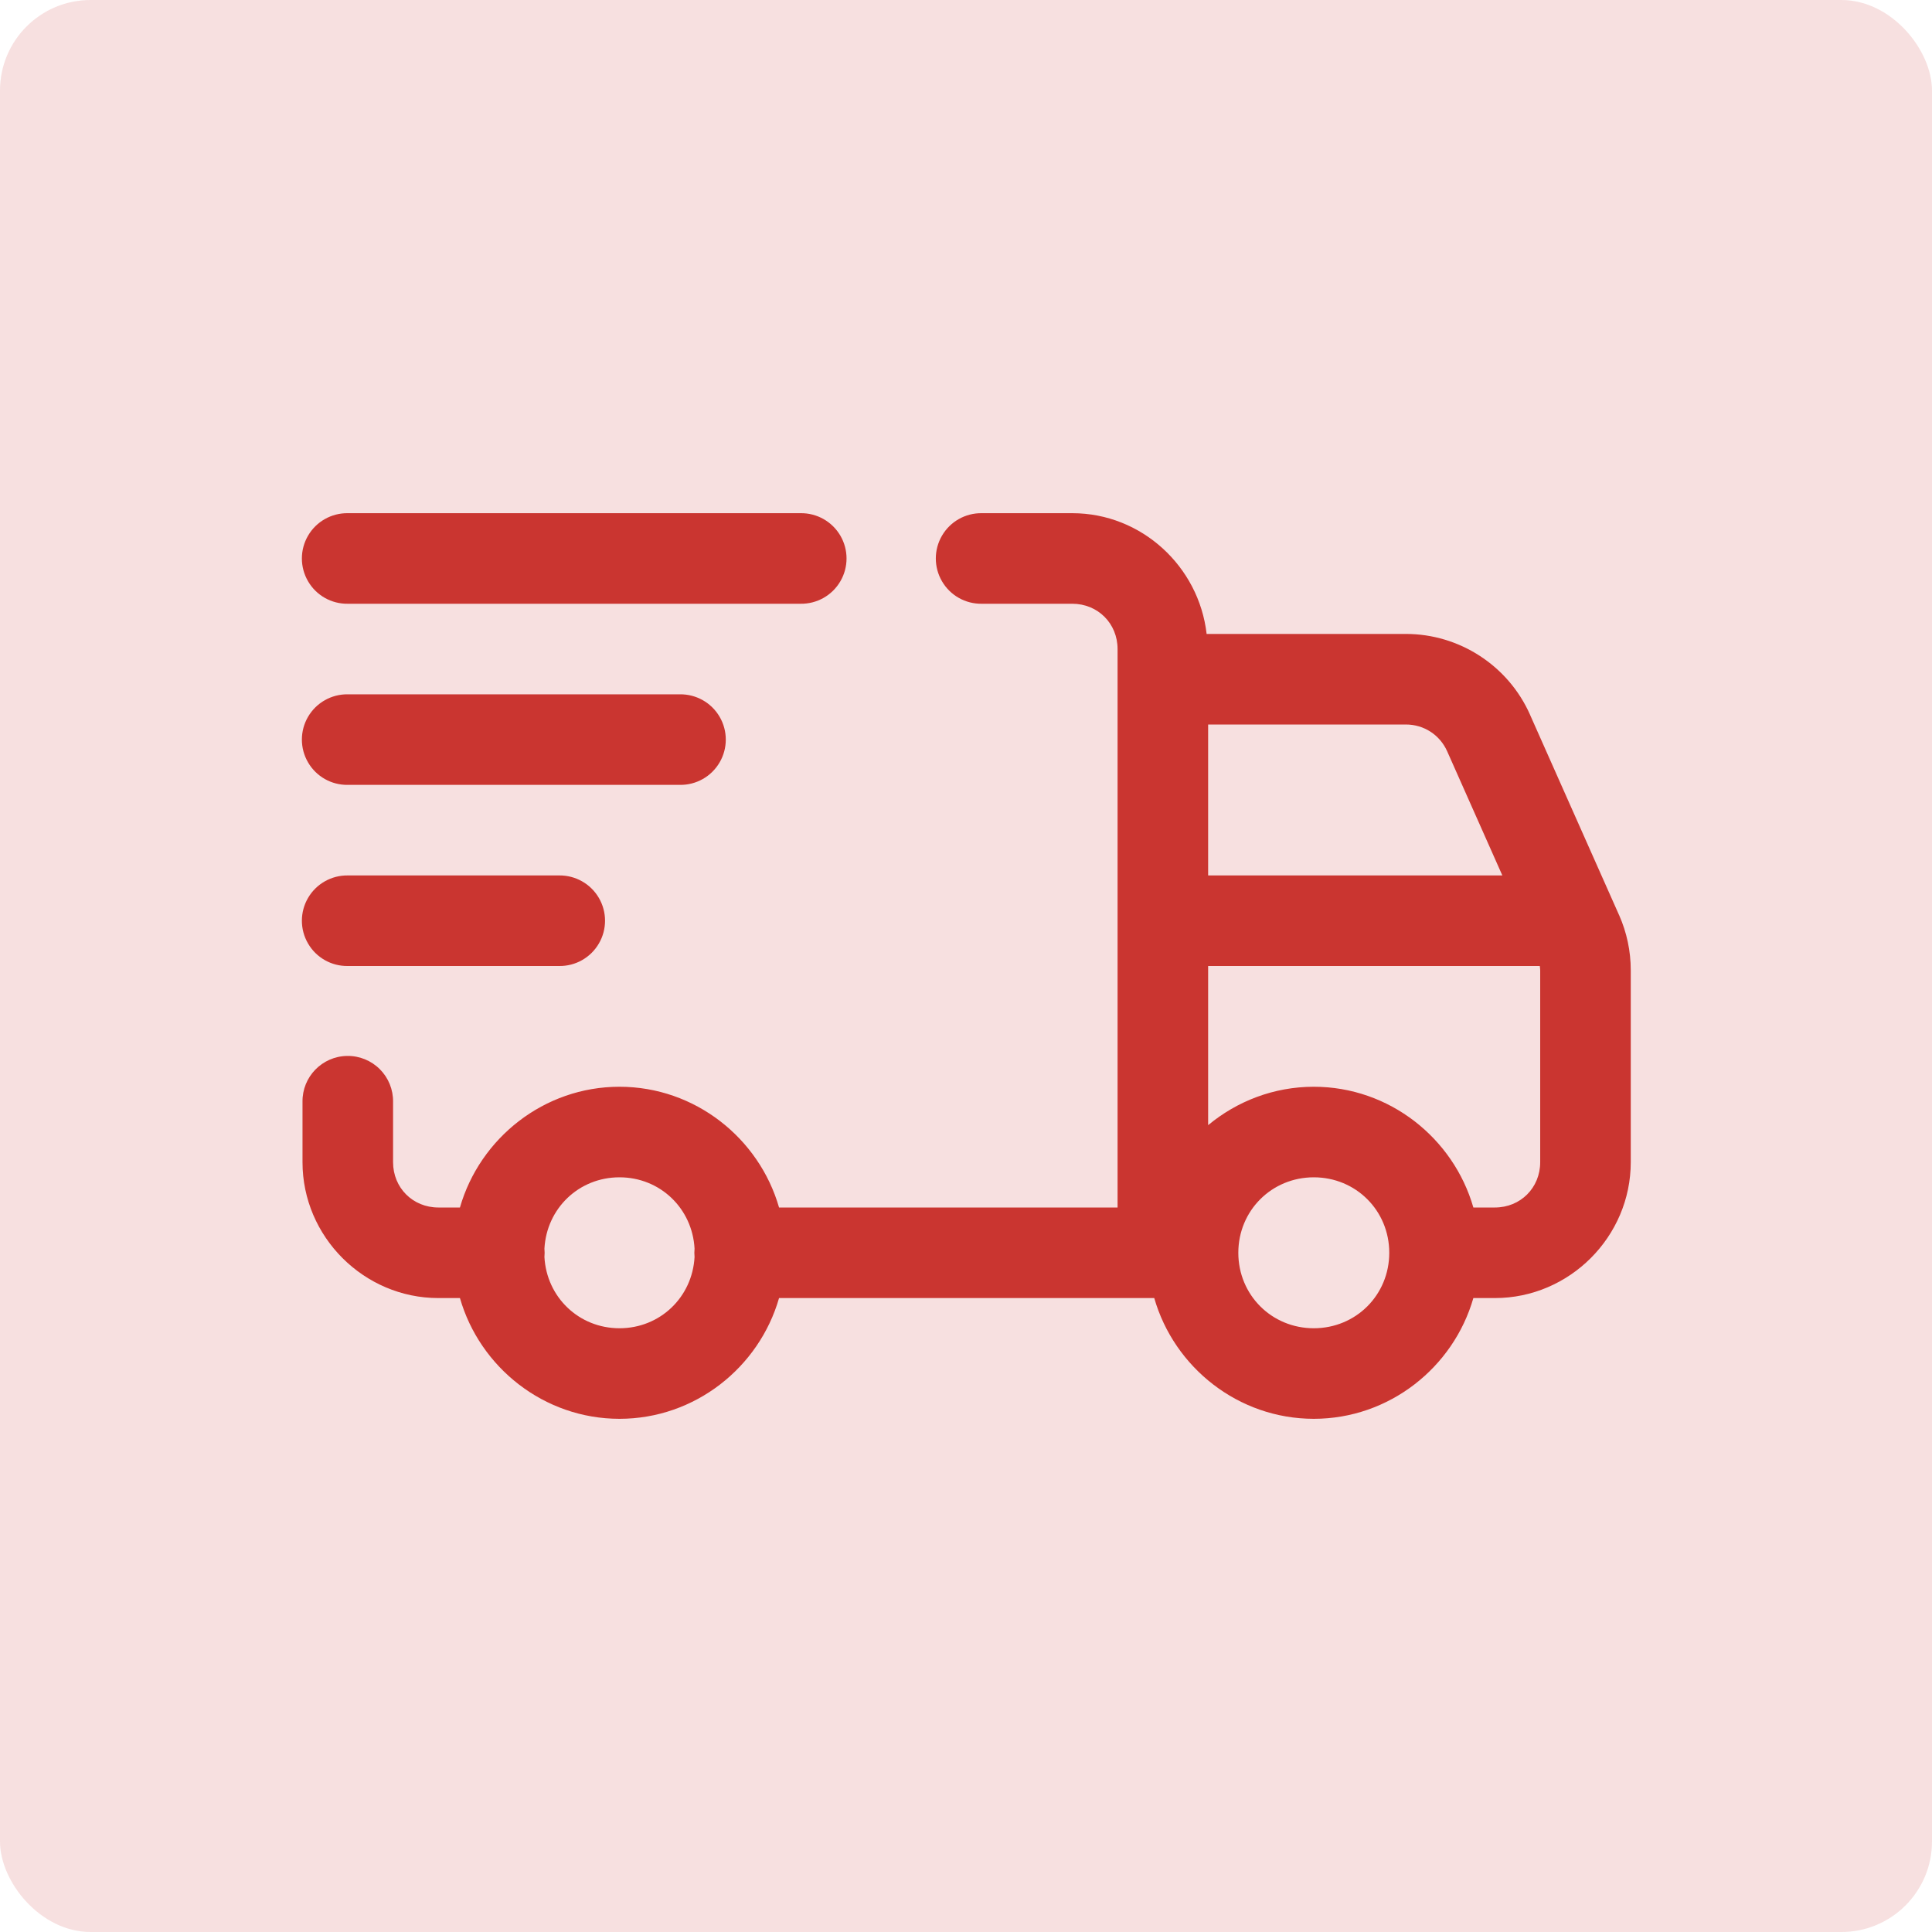
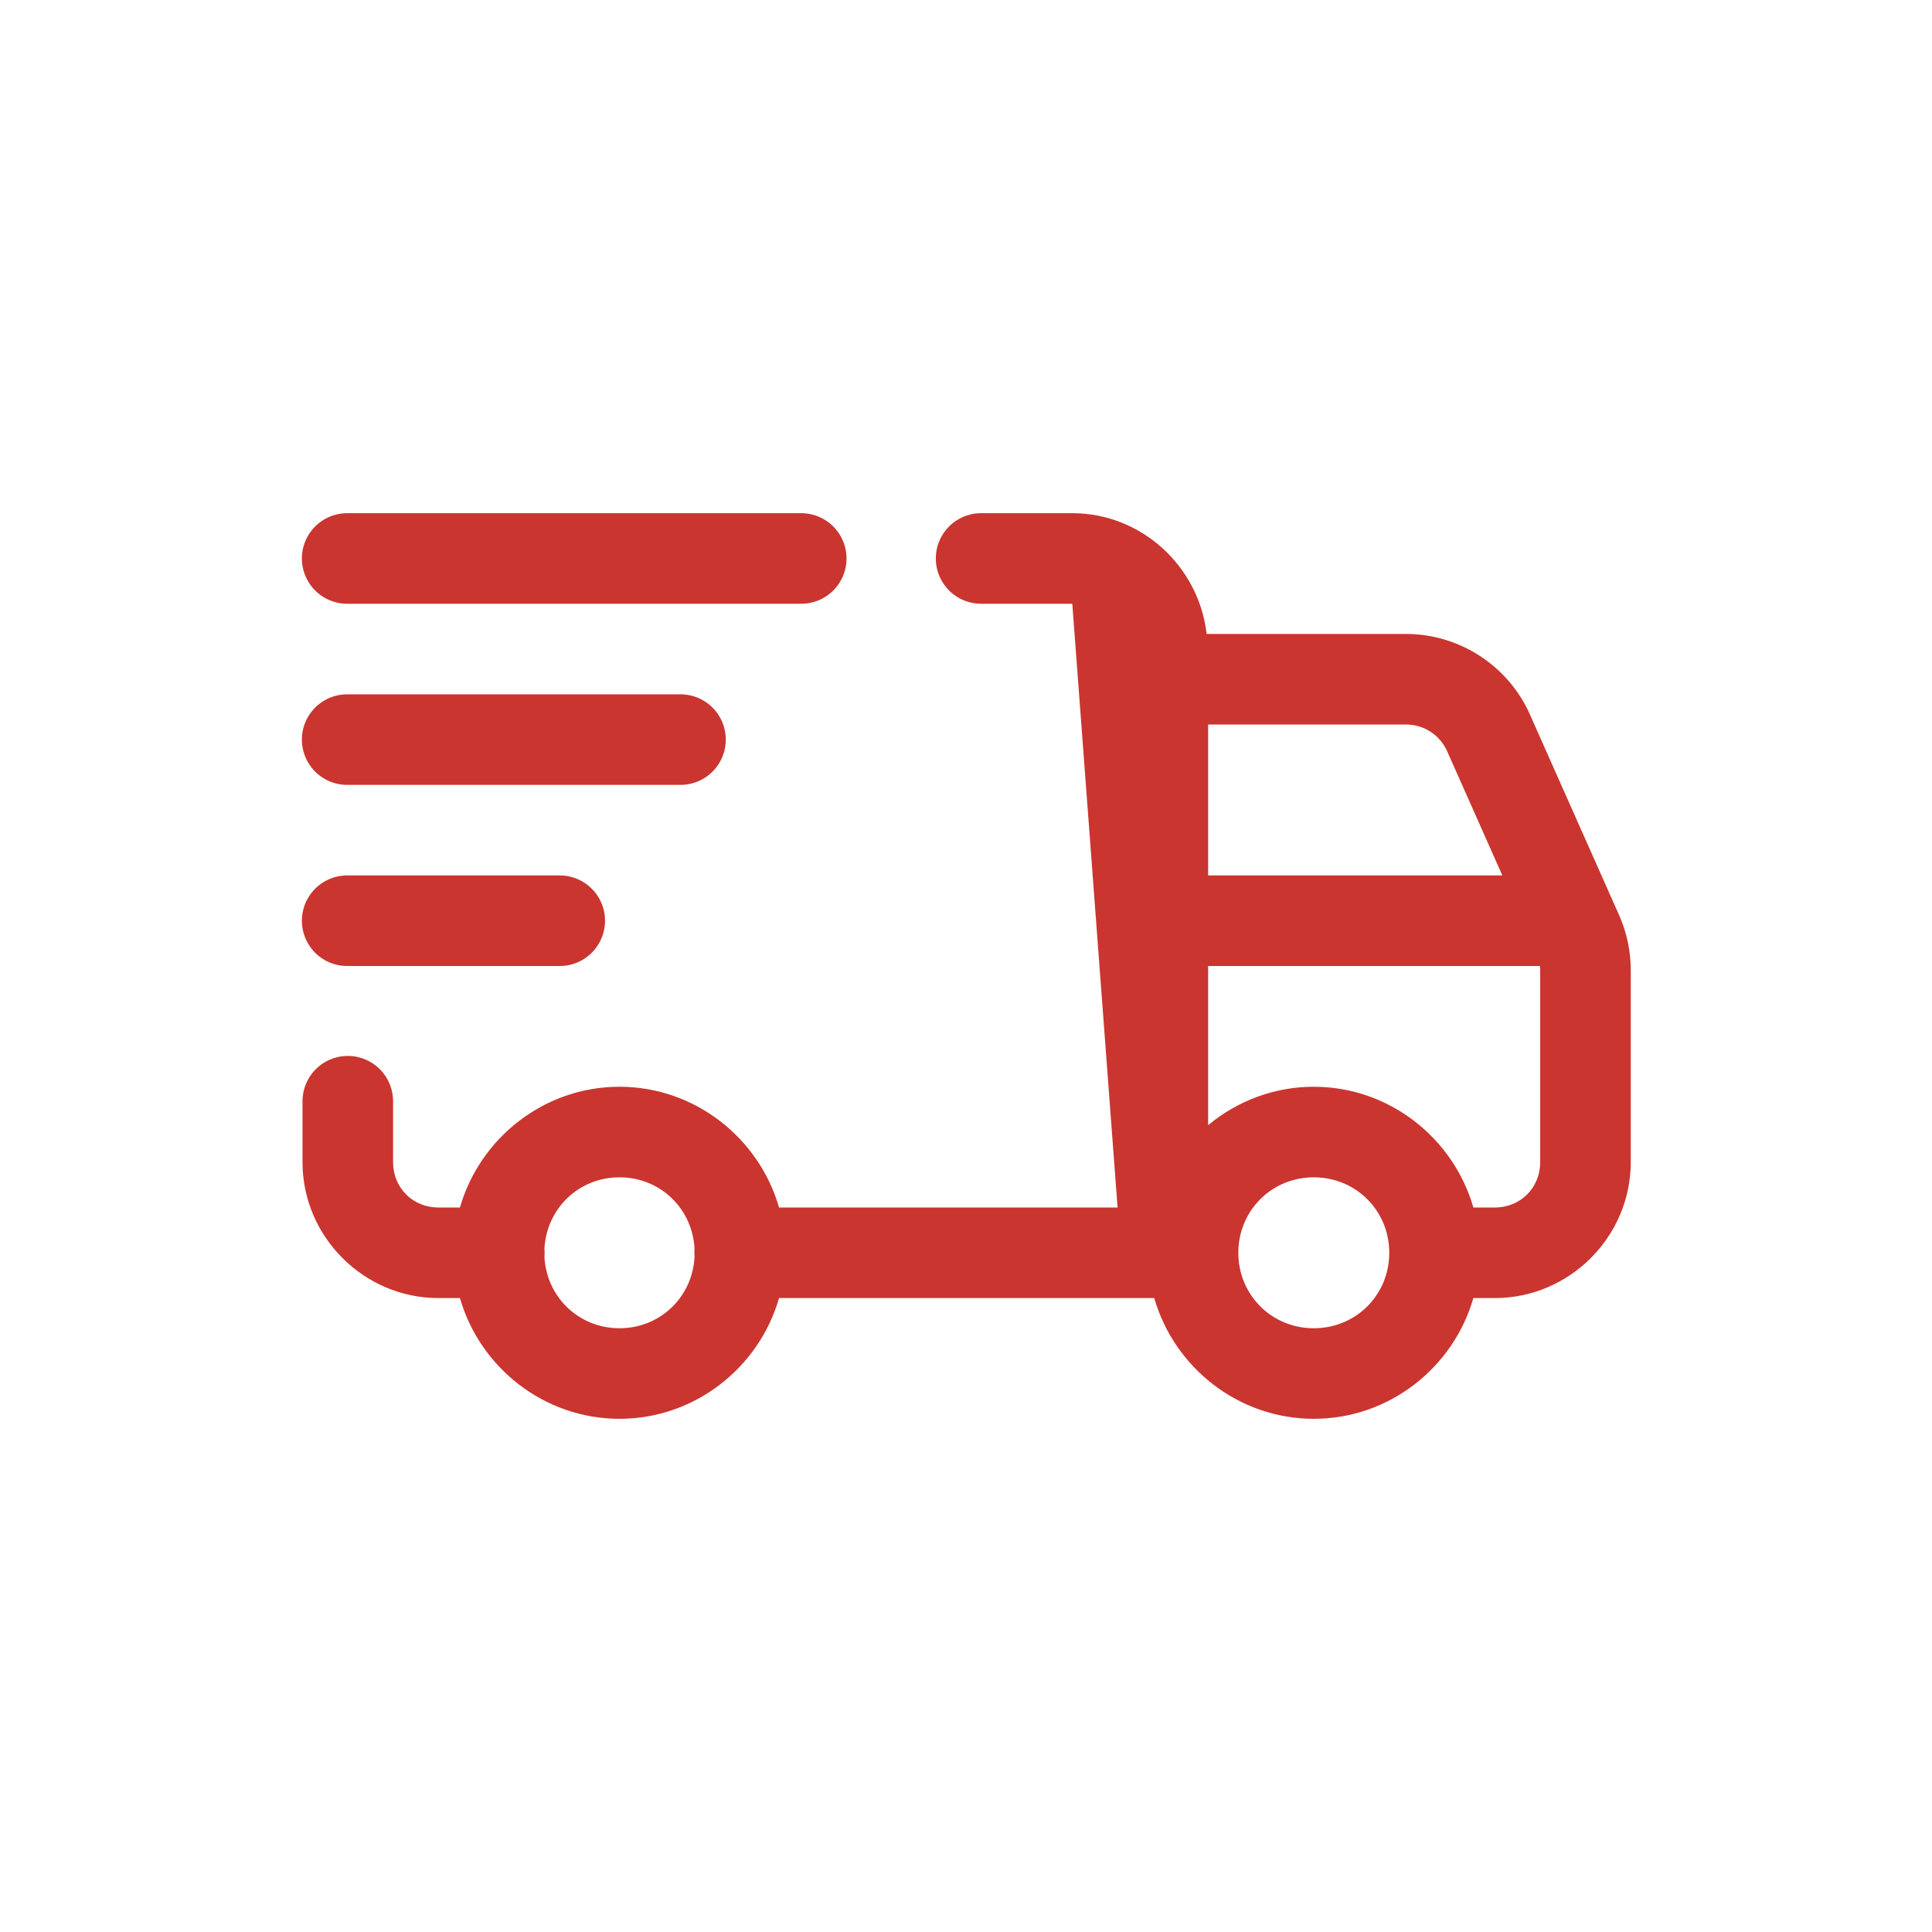
<svg xmlns="http://www.w3.org/2000/svg" width="64px" height="64px" viewBox="0 0 64 64" version="1.1">
  <title>icons/64px/shipping</title>
  <g id="icons/64px/shipping" stroke="none" stroke-width="1" fill="none" fill-rule="evenodd">
-     <rect id="Box" fill="#CA3530" opacity="0.15" x="0" y="0" width="64" height="64" rx="3" />
    <g id="icons8-in-transit-4" transform="translate(10, 17)" fill="#CA3530" fill-rule="nonzero">
-       <path d="M1.521,0 C0.98,-0.007 0.477,0.277 0.205,0.744 C-0.068,1.211 -0.068,1.789 0.205,2.256 C0.477,2.724 0.98,3.008 1.521,3 L16.521,3 C17.062,3.008 17.565,2.724 17.838,2.256 C18.111,1.789 18.111,1.211 17.838,0.744 C17.565,0.277 17.062,-0.007 16.521,0 L1.521,0 Z M22.521,0 C21.98,-0.007 21.477,0.277 21.205,0.744 C20.932,1.211 20.932,1.789 21.205,2.256 C21.477,2.724 21.98,3.008 22.521,3 L25.521,3 C26.368,3 27.021,3.654 27.021,4.5 L27.021,23 L15.807,23 C15.147,20.702 13.021,19 10.521,19 C8.022,19 5.896,20.702 5.236,23 L4.521,23 C3.675,23 3.021,22.347 3.021,21.5 L3.021,19.5 C3.027,19.095 2.868,18.704 2.581,18.417 C2.294,18.131 1.904,17.972 1.498,17.979 C0.67,17.992 0.009,18.673 0.021,19.5 L0.021,21.5 C0.021,23.968 2.054,26 4.521,26 L5.236,26 C5.896,28.299 8.022,30 10.521,30 C13.021,30 15.147,28.299 15.807,26 L28.236,26 C28.896,28.299 31.022,30 33.521,30 C36.021,30 38.147,28.299 38.807,26 L39.521,26 C41.989,26 44.021,23.968 44.021,21.5 L44.021,15.137 C44.021,14.506 43.888,13.885 43.635,13.313 C43.634,13.312 43.633,13.311 43.633,13.311 L40.683,6.674 L40.683,6.672 C39.963,5.051 38.346,4 36.572,4 L29.971,4 C29.716,1.767 27.818,0 25.521,0 L22.521,0 Z M1.521,6 C0.98,5.993 0.477,6.277 0.205,6.744 C-0.068,7.211 -0.068,7.789 0.205,8.256 C0.477,8.724 0.98,9.008 1.521,9 L12.521,9 C13.062,9.008 13.565,8.724 13.838,8.256 C14.111,7.789 14.111,7.211 13.838,6.744 C13.565,6.277 13.062,5.993 12.521,6 L1.521,6 Z M30.021,7 L36.572,7 C37.17,7 37.699,7.345 37.941,7.891 L39.767,12 L30.021,12 L30.021,7 Z M1.521,12 C0.98,11.993 0.477,12.277 0.205,12.744 C-0.068,13.211 -0.068,13.789 0.205,14.256 C0.477,14.724 0.98,15.008 1.521,15 L8.521,15 C9.062,15.008 9.565,14.724 9.838,14.256 C10.111,13.789 10.111,13.211 9.838,12.744 C9.565,12.277 9.062,11.993 8.521,12 L1.521,12 Z M30.021,15 L41.008,15 C41.012,15.046 41.021,15.092 41.021,15.137 L41.021,21.5 C41.021,22.347 40.368,23 39.521,23 L38.807,23 C38.147,20.702 36.021,19 33.521,19 C32.195,19 30.975,19.48 30.021,20.272 L30.021,15 Z M10.521,22 C11.87,22 12.936,23.033 13.008,24.362 C12.999,24.454 12.999,24.547 13.008,24.639 C12.936,25.967 11.87,27 10.521,27 C9.173,27 8.107,25.967 8.035,24.639 C8.044,24.547 8.044,24.454 8.035,24.362 C8.107,23.033 9.173,22 10.521,22 Z M33.521,22 C34.918,22 36.021,23.104 36.021,24.5 C36.021,25.897 34.918,27 33.521,27 C32.125,27 31.021,25.897 31.021,24.5 C31.021,23.104 32.125,22 33.521,22 Z" id="Shape" />
+       <path d="M1.521,0 C0.98,-0.007 0.477,0.277 0.205,0.744 C-0.068,1.211 -0.068,1.789 0.205,2.256 C0.477,2.724 0.98,3.008 1.521,3 L16.521,3 C17.062,3.008 17.565,2.724 17.838,2.256 C18.111,1.789 18.111,1.211 17.838,0.744 C17.565,0.277 17.062,-0.007 16.521,0 L1.521,0 Z M22.521,0 C21.98,-0.007 21.477,0.277 21.205,0.744 C20.932,1.211 20.932,1.789 21.205,2.256 C21.477,2.724 21.98,3.008 22.521,3 L25.521,3 L27.021,23 L15.807,23 C15.147,20.702 13.021,19 10.521,19 C8.022,19 5.896,20.702 5.236,23 L4.521,23 C3.675,23 3.021,22.347 3.021,21.5 L3.021,19.5 C3.027,19.095 2.868,18.704 2.581,18.417 C2.294,18.131 1.904,17.972 1.498,17.979 C0.67,17.992 0.009,18.673 0.021,19.5 L0.021,21.5 C0.021,23.968 2.054,26 4.521,26 L5.236,26 C5.896,28.299 8.022,30 10.521,30 C13.021,30 15.147,28.299 15.807,26 L28.236,26 C28.896,28.299 31.022,30 33.521,30 C36.021,30 38.147,28.299 38.807,26 L39.521,26 C41.989,26 44.021,23.968 44.021,21.5 L44.021,15.137 C44.021,14.506 43.888,13.885 43.635,13.313 C43.634,13.312 43.633,13.311 43.633,13.311 L40.683,6.674 L40.683,6.672 C39.963,5.051 38.346,4 36.572,4 L29.971,4 C29.716,1.767 27.818,0 25.521,0 L22.521,0 Z M1.521,6 C0.98,5.993 0.477,6.277 0.205,6.744 C-0.068,7.211 -0.068,7.789 0.205,8.256 C0.477,8.724 0.98,9.008 1.521,9 L12.521,9 C13.062,9.008 13.565,8.724 13.838,8.256 C14.111,7.789 14.111,7.211 13.838,6.744 C13.565,6.277 13.062,5.993 12.521,6 L1.521,6 Z M30.021,7 L36.572,7 C37.17,7 37.699,7.345 37.941,7.891 L39.767,12 L30.021,12 L30.021,7 Z M1.521,12 C0.98,11.993 0.477,12.277 0.205,12.744 C-0.068,13.211 -0.068,13.789 0.205,14.256 C0.477,14.724 0.98,15.008 1.521,15 L8.521,15 C9.062,15.008 9.565,14.724 9.838,14.256 C10.111,13.789 10.111,13.211 9.838,12.744 C9.565,12.277 9.062,11.993 8.521,12 L1.521,12 Z M30.021,15 L41.008,15 C41.012,15.046 41.021,15.092 41.021,15.137 L41.021,21.5 C41.021,22.347 40.368,23 39.521,23 L38.807,23 C38.147,20.702 36.021,19 33.521,19 C32.195,19 30.975,19.48 30.021,20.272 L30.021,15 Z M10.521,22 C11.87,22 12.936,23.033 13.008,24.362 C12.999,24.454 12.999,24.547 13.008,24.639 C12.936,25.967 11.87,27 10.521,27 C9.173,27 8.107,25.967 8.035,24.639 C8.044,24.547 8.044,24.454 8.035,24.362 C8.107,23.033 9.173,22 10.521,22 Z M33.521,22 C34.918,22 36.021,23.104 36.021,24.5 C36.021,25.897 34.918,27 33.521,27 C32.125,27 31.021,25.897 31.021,24.5 C31.021,23.104 32.125,22 33.521,22 Z" id="Shape" />
    </g>
  </g>
</svg>